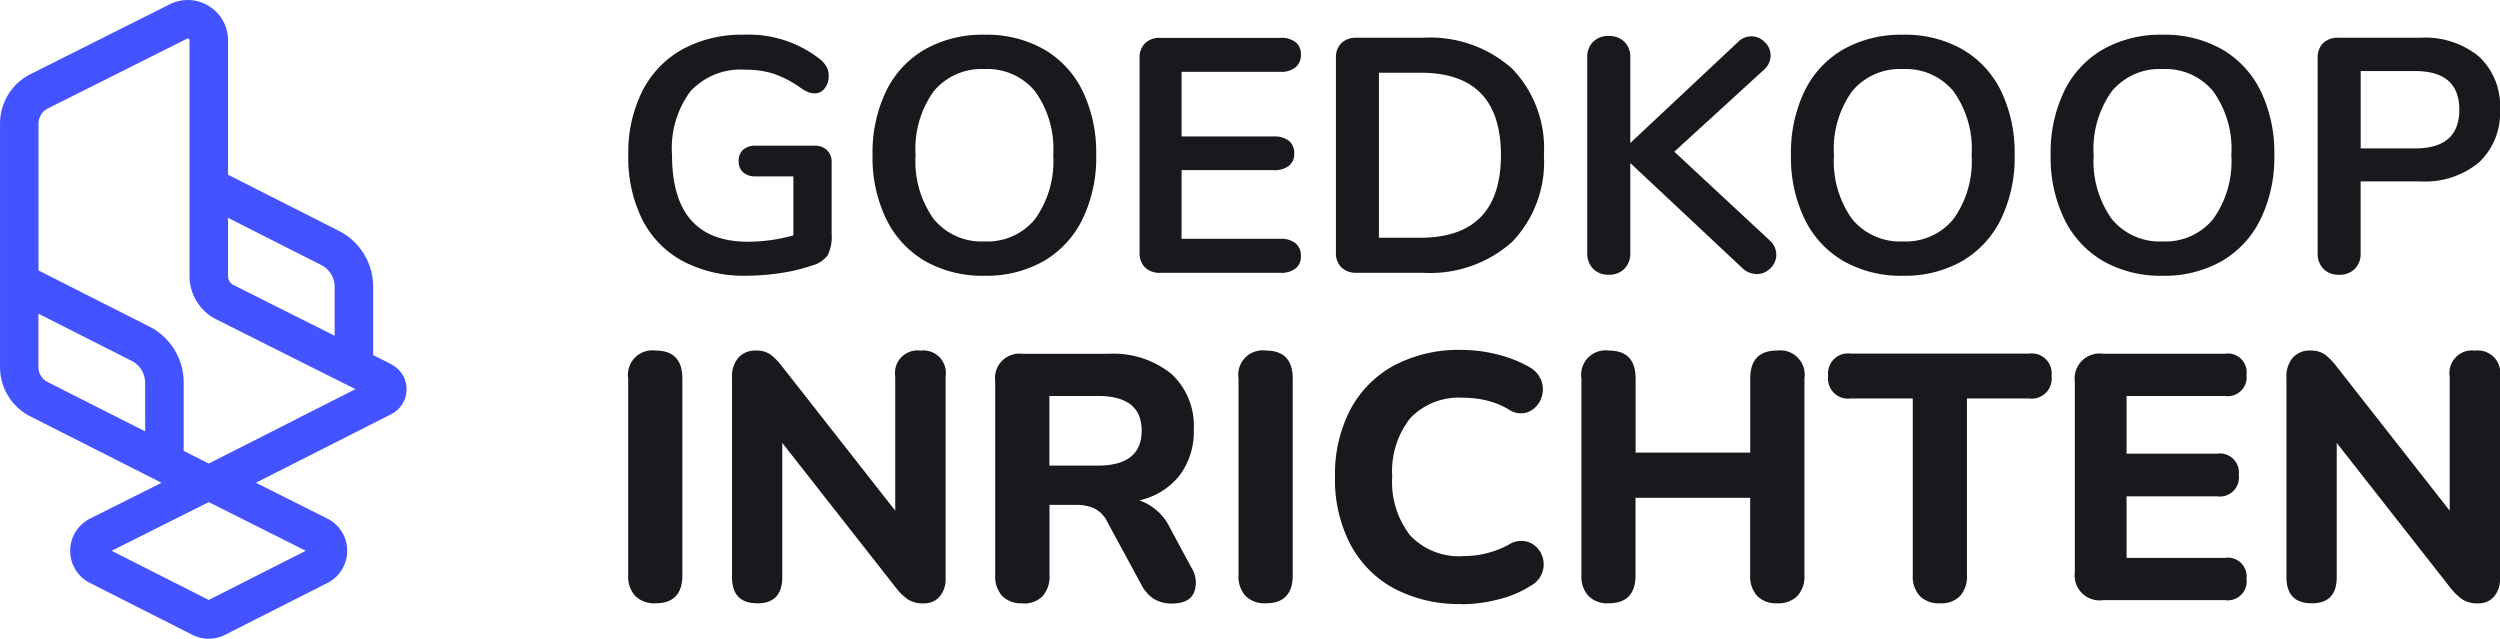
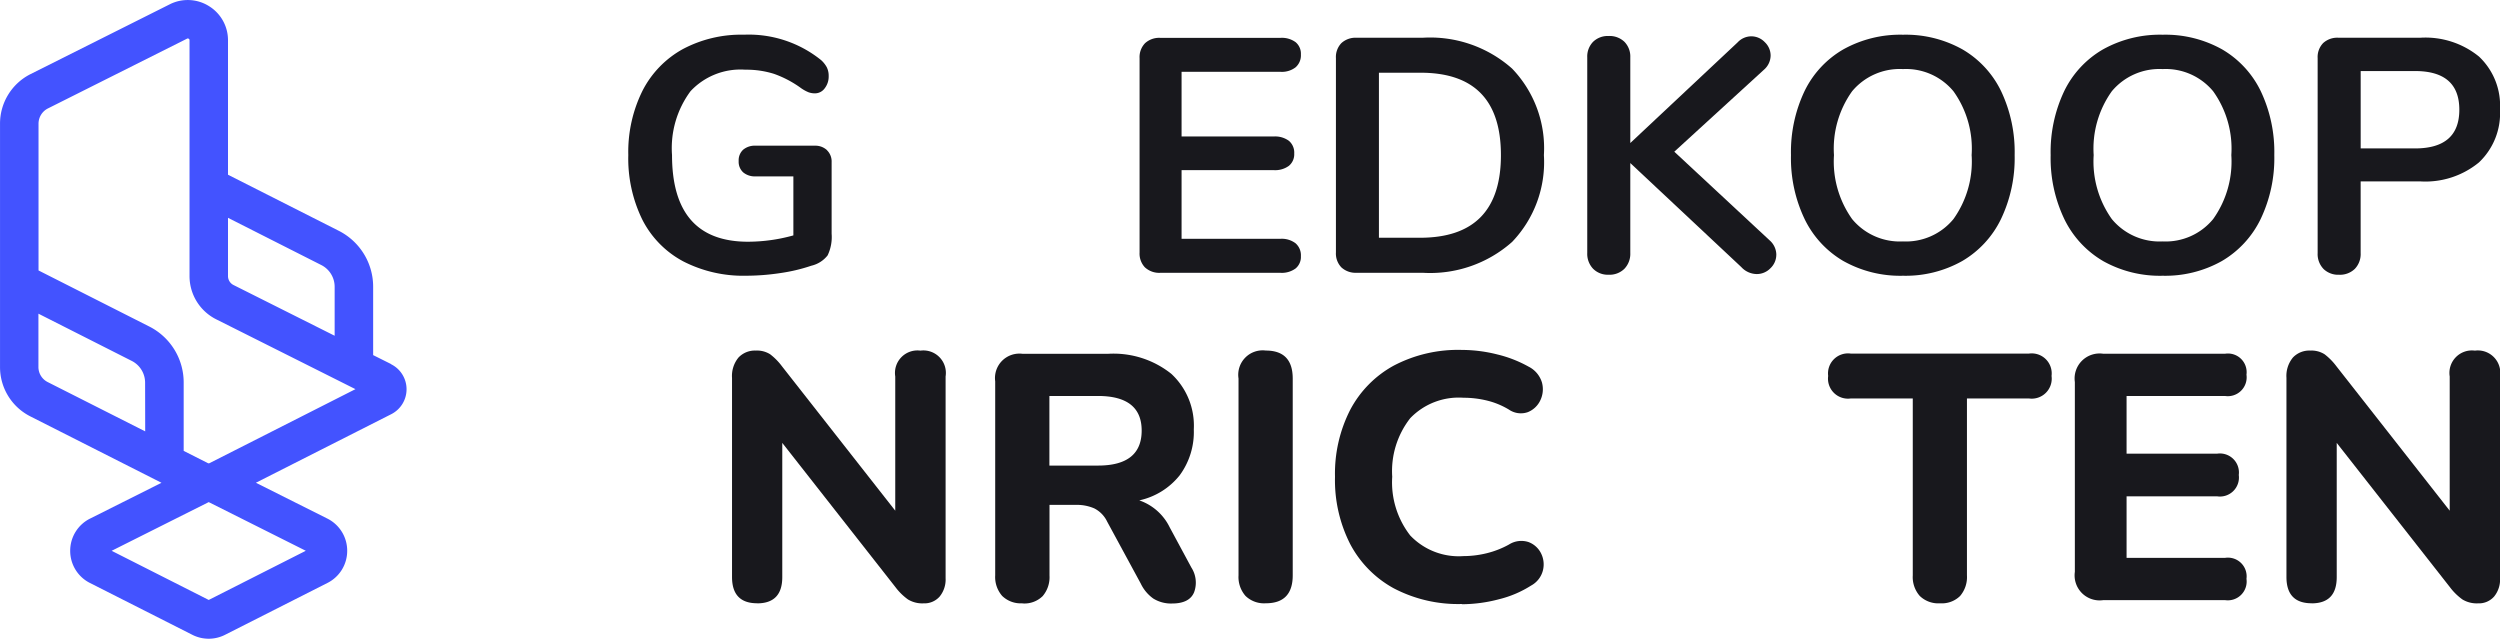
<svg xmlns="http://www.w3.org/2000/svg" width="100" height="25.548" viewBox="0 0 100 25.548">
  <g id="Group_390" data-name="Group 390" transform="translate(-67.217 -59.716)">
    <g id="Group_356" data-name="Group 356" transform="translate(92.345 61.105)">
      <path id="Path_49" data-name="Path 49" d="M-570.6-592.028a.627.627,0,0,1,.186.473v2.867a1.7,1.7,0,0,1-.16.866,1.164,1.164,0,0,1-.653.414,6.866,6.866,0,0,1-1.24.294,9.235,9.235,0,0,1-1.36.106,5.252,5.252,0,0,1-2.52-.573,3.88,3.88,0,0,1-1.634-1.66,5.554,5.554,0,0,1-.566-2.594,5.492,5.492,0,0,1,.566-2.568,3.959,3.959,0,0,1,1.608-1.666,4.96,4.96,0,0,1,2.453-.58,4.61,4.61,0,0,1,3.081,1.013,1.057,1.057,0,0,1,.233.293.763.763,0,0,1,.074.347.763.763,0,0,1-.16.493.48.48,0,0,1-.387.2.736.736,0,0,1-.266-.046,1.577,1.577,0,0,1-.28-.154,4.248,4.248,0,0,0-1.094-.58,3.677,3.677,0,0,0-1.146-.166,2.732,2.732,0,0,0-2.193.86,3.821,3.821,0,0,0-.74,2.554q0,3.467,3.04,3.467a6.783,6.783,0,0,0,1.814-.253v-2.361h-1.508a.723.723,0,0,1-.5-.161.572.572,0,0,1-.18-.453.574.574,0,0,1,.18-.453.723.723,0,0,1,.5-.16h2.361a.683.683,0,0,1,.493.179" transform="translate(578.551 596.648)" fill="#18181d" />
-       <path id="Path_50" data-name="Path 50" d="M-551.18-589.275a3.962,3.962,0,0,0,.727-2.559,3.938,3.938,0,0,0-.727-2.554,2.466,2.466,0,0,0-2.02-.887,2.481,2.481,0,0,0-2.033.887,3.944,3.944,0,0,0-.726,2.554,3.967,3.967,0,0,0,.726,2.559,2.473,2.473,0,0,0,2.033.894,2.459,2.459,0,0,0,2.02-.894m-4.4,1.68a3.926,3.926,0,0,1-1.553-1.68,5.64,5.64,0,0,1-.547-2.559,5.667,5.667,0,0,1,.54-2.554,3.885,3.885,0,0,1,1.553-1.674,4.677,4.677,0,0,1,2.387-.587,4.643,4.643,0,0,1,2.38.587,3.9,3.9,0,0,1,1.547,1.674,5.675,5.675,0,0,1,.539,2.554,5.649,5.649,0,0,1-.546,2.559,3.929,3.929,0,0,1-1.553,1.68,4.62,4.62,0,0,1-2.367.587,4.648,4.648,0,0,1-2.38-.587" transform="translate(567.454 596.649)" fill="#18181d" />
      <path id="Path_51" data-name="Path 51" d="M-534.653-587.2a.8.8,0,0,1-.22-.6v-7.774a.8.8,0,0,1,.22-.6.838.838,0,0,1,.606-.213h4.814a.932.932,0,0,1,.6.172.6.6,0,0,1,.213.494.635.635,0,0,1-.213.513.9.9,0,0,1-.6.18h-3.96v2.586h3.693a.932.932,0,0,1,.6.174.617.617,0,0,1,.213.507.6.6,0,0,1-.213.493.93.93,0,0,1-.6.173h-3.693v2.746h3.96a.91.91,0,0,1,.6.18.638.638,0,0,1,.213.514.6.6,0,0,1-.213.493.928.928,0,0,1-.6.174h-4.814a.838.838,0,0,1-.606-.214" transform="translate(555.328 596.512)" fill="#18181d" />
      <path id="Path_52" data-name="Path 52" d="M-514.743-588.391q3.241,0,3.24-3.307t-3.24-3.294h-1.64v6.6Zm-3.14,1.187a.8.8,0,0,1-.22-.6v-7.774a.8.8,0,0,1,.22-.6.835.835,0,0,1,.606-.213h2.64a4.935,4.935,0,0,1,3.581,1.234,4.593,4.593,0,0,1,1.272,3.46,4.612,4.612,0,0,1-1.272,3.473,4.937,4.937,0,0,1-3.581,1.234h-2.64a.836.836,0,0,1-.606-.214" transform="translate(546.412 596.512)" fill="#18181d" />
      <path id="Path_53" data-name="Path 53" d="M-489.072-587.788a.741.741,0,0,1-.234.54.755.755,0,0,1-.553.233.852.852,0,0,1-.614-.28l-4.439-4.16v3.6a.864.864,0,0,1-.234.627.842.842,0,0,1-.634.24.827.827,0,0,1-.621-.24.863.863,0,0,1-.233-.627v-7.828a.841.841,0,0,1,.233-.621.841.841,0,0,1,.621-.233.856.856,0,0,1,.634.233.842.842,0,0,1,.234.621v3.427l4.294-4.027a.751.751,0,0,1,.546-.241.742.742,0,0,1,.54.234.74.74,0,0,1,.233.54.764.764,0,0,1-.266.561l-3.587,3.28,3.814,3.547a.774.774,0,0,1,.267.573" transform="translate(534.996 596.588)" fill="#18181d" />
      <path id="Path_54" data-name="Path 54" d="M-472.737-589.275a3.961,3.961,0,0,0,.727-2.559,3.938,3.938,0,0,0-.727-2.554,2.465,2.465,0,0,0-2.02-.887,2.482,2.482,0,0,0-2.033.887,3.943,3.943,0,0,0-.726,2.554,3.967,3.967,0,0,0,.726,2.559,2.474,2.474,0,0,0,2.033.894,2.458,2.458,0,0,0,2.02-.894m-4.4,1.68a3.924,3.924,0,0,1-1.553-1.68,5.646,5.646,0,0,1-.546-2.559,5.675,5.675,0,0,1,.54-2.554,3.885,3.885,0,0,1,1.553-1.674,4.675,4.675,0,0,1,2.387-.587,4.642,4.642,0,0,1,2.38.587,3.893,3.893,0,0,1,1.547,1.674,5.674,5.674,0,0,1,.54,2.554,5.647,5.647,0,0,1-.547,2.559,3.924,3.924,0,0,1-1.553,1.68,4.619,4.619,0,0,1-2.367.587,4.645,4.645,0,0,1-2.38-.587" transform="translate(525.747 596.649)" fill="#18181d" />
      <path id="Path_55" data-name="Path 55" d="M-450.556-589.275a3.961,3.961,0,0,0,.727-2.559,3.938,3.938,0,0,0-.727-2.554,2.466,2.466,0,0,0-2.02-.887,2.482,2.482,0,0,0-2.033.887,3.944,3.944,0,0,0-.726,2.554,3.967,3.967,0,0,0,.726,2.559,2.475,2.475,0,0,0,2.033.894,2.458,2.458,0,0,0,2.02-.894m-4.4,1.68a3.926,3.926,0,0,1-1.553-1.68,5.642,5.642,0,0,1-.547-2.559,5.668,5.668,0,0,1,.54-2.554,3.887,3.887,0,0,1,1.553-1.674,4.677,4.677,0,0,1,2.387-.587,4.643,4.643,0,0,1,2.38.587,3.894,3.894,0,0,1,1.546,1.674,5.668,5.668,0,0,1,.54,2.554,5.642,5.642,0,0,1-.547,2.559,3.925,3.925,0,0,1-1.553,1.68,4.621,4.621,0,0,1-2.367.587,4.648,4.648,0,0,1-2.38-.587" transform="translate(513.954 596.649)" fill="#18181d" />
      <path id="Path_56" data-name="Path 56" d="M-430.357-591.964q1.774,0,1.774-1.548t-1.774-1.547h-2.172v3.095Zm-3.66,4.819a.855.855,0,0,1-.233-.633v-7.8a.8.8,0,0,1,.22-.6.836.836,0,0,1,.607-.214h3.28a3.393,3.393,0,0,1,2.346.753,2.692,2.692,0,0,1,.841,2.114,2.712,2.712,0,0,1-.841,2.12,3.373,3.373,0,0,1-2.346.76h-2.387v2.867a.856.856,0,0,1-.234.633.857.857,0,0,1-.634.234.841.841,0,0,1-.62-.234" transform="translate(501.828 596.512)" fill="#18181d" />
    </g>
    <g id="Group_357" data-name="Group 357" transform="translate(92.345 73.711)">
-       <path id="Path_57" data-name="Path 57" d="M-577.114-559.428a1.065,1.065,0,0,1-.811-.294,1.147,1.147,0,0,1-.28-.825v-7.871a.977.977,0,0,1,1.091-1.119q1.076,0,1.076,1.119v7.871q0,1.12-1.076,1.119" transform="translate(578.205 569.564)" fill="#18181d" />
      <path id="Path_58" data-name="Path 58" d="M-564.514-559.428q-1.005,0-1.006-1.049v-7.969a1.156,1.156,0,0,1,.258-.811.9.9,0,0,1,.693-.279.983.983,0,0,1,.573.147,2.434,2.434,0,0,1,.475.483l4.53,5.774V-568.5a.9.9,0,0,1,1.007-1.034.9.9,0,0,1,1.007,1.034v8.068a1.077,1.077,0,0,1-.237.734.809.809,0,0,1-.643.273,1.1,1.1,0,0,1-.622-.154,2.3,2.3,0,0,1-.5-.489l-4.531-5.775v5.369q0,1.05-1.006,1.049" transform="translate(569.673 569.564)" fill="#18181d" />
      <path id="Path_59" data-name="Path 59" d="M-531.193-564.678h1.943q1.748,0,1.748-1.4,0-1.383-1.748-1.384h-1.943Zm-1.077,5.509a1.065,1.065,0,0,1-.811-.294,1.147,1.147,0,0,1-.28-.825v-7.76a.977.977,0,0,1,1.1-1.1h3.4a3.7,3.7,0,0,1,2.544.8,2.822,2.822,0,0,1,.9,2.223,2.918,2.918,0,0,1-.567,1.839,2.838,2.838,0,0,1-1.614,1,2.116,2.116,0,0,1,1.216,1.077l.867,1.608a1.116,1.116,0,0,1,.112.986c-.121.3-.415.454-.881.454a1.341,1.341,0,0,1-.756-.2,1.558,1.558,0,0,1-.5-.6l-1.342-2.474a1.146,1.146,0,0,0-.517-.531,1.744,1.744,0,0,0-.727-.14h-1.063v2.824a1.165,1.165,0,0,1-.273.825,1.042,1.042,0,0,1-.8.294" transform="translate(548.041 569.306)" fill="#18181d" />
      <path id="Path_60" data-name="Path 60" d="M-502.542-559.428a1.064,1.064,0,0,1-.811-.294,1.146,1.146,0,0,1-.28-.825v-7.871a.977.977,0,0,1,1.091-1.119q1.076,0,1.077,1.119v7.871q0,1.12-1.077,1.119" transform="translate(528.046 569.564)" fill="#18181d" />
      <path id="Path_61" data-name="Path 61" d="M-486.769-559.457a5.537,5.537,0,0,1-2.727-.629,4.307,4.307,0,0,1-1.74-1.768,5.637,5.637,0,0,1-.608-2.691,5.605,5.605,0,0,1,.608-2.678,4.3,4.3,0,0,1,1.74-1.768,5.53,5.53,0,0,1,2.727-.629,5.819,5.819,0,0,1,1.419.181,4.929,4.929,0,0,1,1.252.489,1.045,1.045,0,0,1,.531.63,1.018,1.018,0,0,1-.063.713.933.933,0,0,1-.5.475.839.839,0,0,1-.755-.1,3.125,3.125,0,0,0-.881-.363,3.929,3.929,0,0,0-.937-.112,2.691,2.691,0,0,0-2.132.818,3.433,3.433,0,0,0-.72,2.342,3.46,3.46,0,0,0,.72,2.349,2.677,2.677,0,0,0,2.132.825,3.924,3.924,0,0,0,.916-.112,3.617,3.617,0,0,0,.9-.35.924.924,0,0,1,.783-.1.918.918,0,0,1,.5.448.983.983,0,0,1,.077.685.957.957,0,0,1-.476.609,4.276,4.276,0,0,1-1.279.545,5.85,5.85,0,0,1-1.489.2" transform="translate(520.116 569.622)" fill="#18181d" />
-       <path id="Path_62" data-name="Path 62" d="M-460.643-559.428a1.065,1.065,0,0,1-.811-.294,1.147,1.147,0,0,1-.28-.825v-7.871a.976.976,0,0,1,1.091-1.119q1.076,0,1.076,1.119v2.963h4.586v-2.963q0-1.12,1.077-1.119a.976.976,0,0,1,1.09,1.119v7.871a1.146,1.146,0,0,1-.28.825,1.064,1.064,0,0,1-.81.294,1.047,1.047,0,0,1-.8-.294,1.147,1.147,0,0,1-.28-.825v-3.1h-4.586v3.1q0,1.12-1.076,1.119" transform="translate(499.863 569.564)" fill="#18181d" />
      <path id="Path_63" data-name="Path 63" d="M-427.107-559.169a1.063,1.063,0,0,1-.811-.294,1.144,1.144,0,0,1-.28-.825v-7.075h-2.475a.8.8,0,0,1-.909-.9.8.8,0,0,1,.909-.894h7.117a.8.8,0,0,1,.909.894.8.8,0,0,1-.909.9h-2.475v7.075a1.165,1.165,0,0,1-.273.825,1.04,1.04,0,0,1-.8.294" transform="translate(479.581 569.306)" fill="#18181d" />
      <path id="Path_64" data-name="Path 64" d="M-400.3-559.294a1,1,0,0,1-1.132-1.132v-7.593a1,1,0,0,1,1.132-1.132h4.88a.747.747,0,0,1,.853.838.754.754,0,0,1-.853.853h-3.943v2.307h3.621a.761.761,0,0,1,.867.853.76.76,0,0,1-.867.853h-3.621v2.461h3.943a.748.748,0,0,1,.853.839.754.754,0,0,1-.853.853Z" transform="translate(459.298 569.305)" fill="#18181d" />
      <path id="Path_65" data-name="Path 65" d="M-374.582-559.428q-1.006,0-1.007-1.049v-7.969a1.156,1.156,0,0,1,.258-.811.9.9,0,0,1,.693-.279.983.983,0,0,1,.573.147,2.428,2.428,0,0,1,.476.483l4.53,5.774V-568.5a.9.9,0,0,1,1.007-1.034.9.9,0,0,1,1.007,1.034v8.068a1.076,1.076,0,0,1-.237.734.809.809,0,0,1-.643.273,1.1,1.1,0,0,1-.622-.154,2.3,2.3,0,0,1-.5-.489l-4.531-5.775v5.369q0,1.05-1.006,1.049" transform="translate(441.919 569.564)" fill="#18181d" />
    </g>
    <path id="Path_48" data-name="Path 48" d="M-653.427-588.979a.072.072,0,0,1-.064,0l-.97-.491v-2.73a2.507,2.507,0,0,0-1.381-2.247l-4.425-2.24v-5.867a.684.684,0,0,1,.379-.615l5.557-2.787a.066.066,0,0,1,.07,0,.064.064,0,0,1,.034.06v9.429a1.933,1.933,0,0,0,1.072,1.737l5.565,2.791Zm-.032,5.472-3.883-1.966,3.883-1.948,3.883,1.947ZM-656-590.25l-3.9-1.972a.674.674,0,0,1-.371-.6v-2.136l3.73,1.888a.975.975,0,0,1,.537.874Zm3.312-8.542,3.73,1.888a.974.974,0,0,1,.536.873v1.956l-4.043-2.028a.4.4,0,0,1-.223-.361Zm6.528,5.852-.722-.361v-2.728a2.506,2.506,0,0,0-1.381-2.247l-4.425-2.24v-5.375a1.6,1.6,0,0,0-.764-1.371,1.6,1.6,0,0,0-1.569-.069l-5.557,2.786a2.217,2.217,0,0,0-1.229,1.991v9.728a2.208,2.208,0,0,0,1.216,1.978l5.242,2.654-2.851,1.43a1.435,1.435,0,0,0-.8,1.288,1.435,1.435,0,0,0,.792,1.291l4.095,2.073a1.441,1.441,0,0,0,.653.156,1.442,1.442,0,0,0,.653-.156l4.095-2.074a1.436,1.436,0,0,0,.792-1.291,1.436,1.436,0,0,0-.8-1.288l-2.852-1.43,5.411-2.741a1.117,1.117,0,0,0,.615-1,1.117,1.117,0,0,0-.619-1" transform="translate(729.025 667.221)" fill="#4353ff" />
  </g>
</svg>